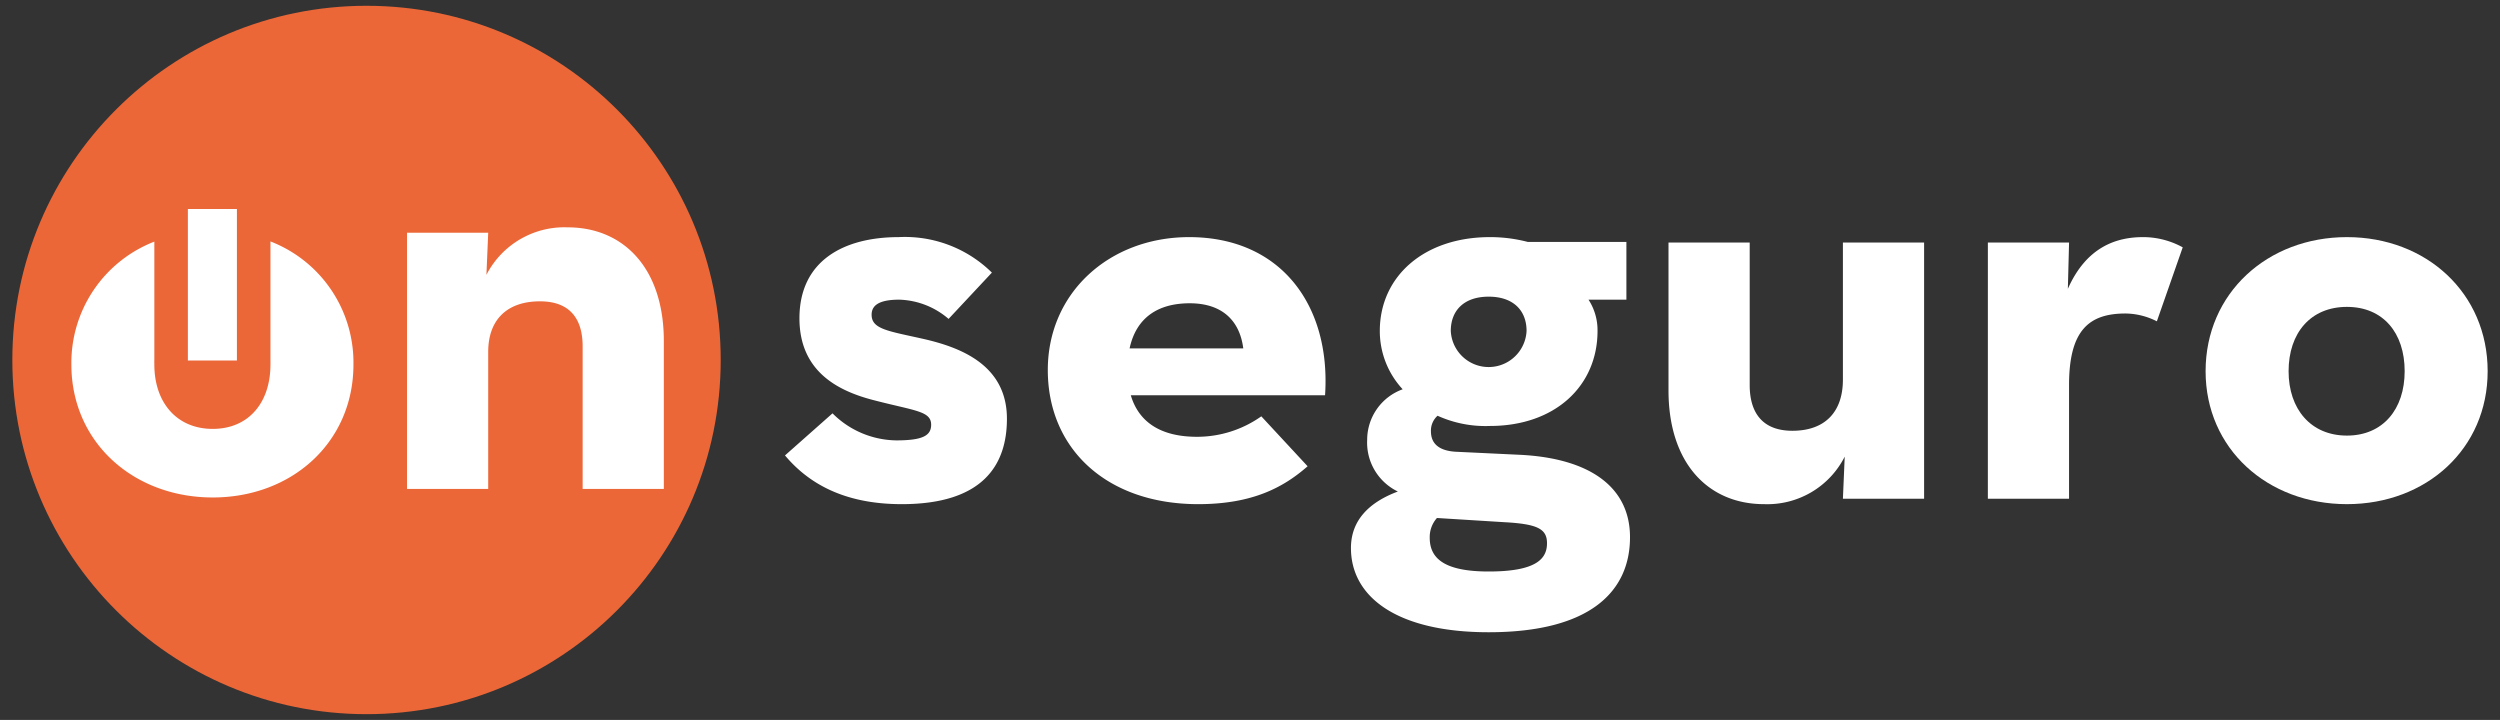
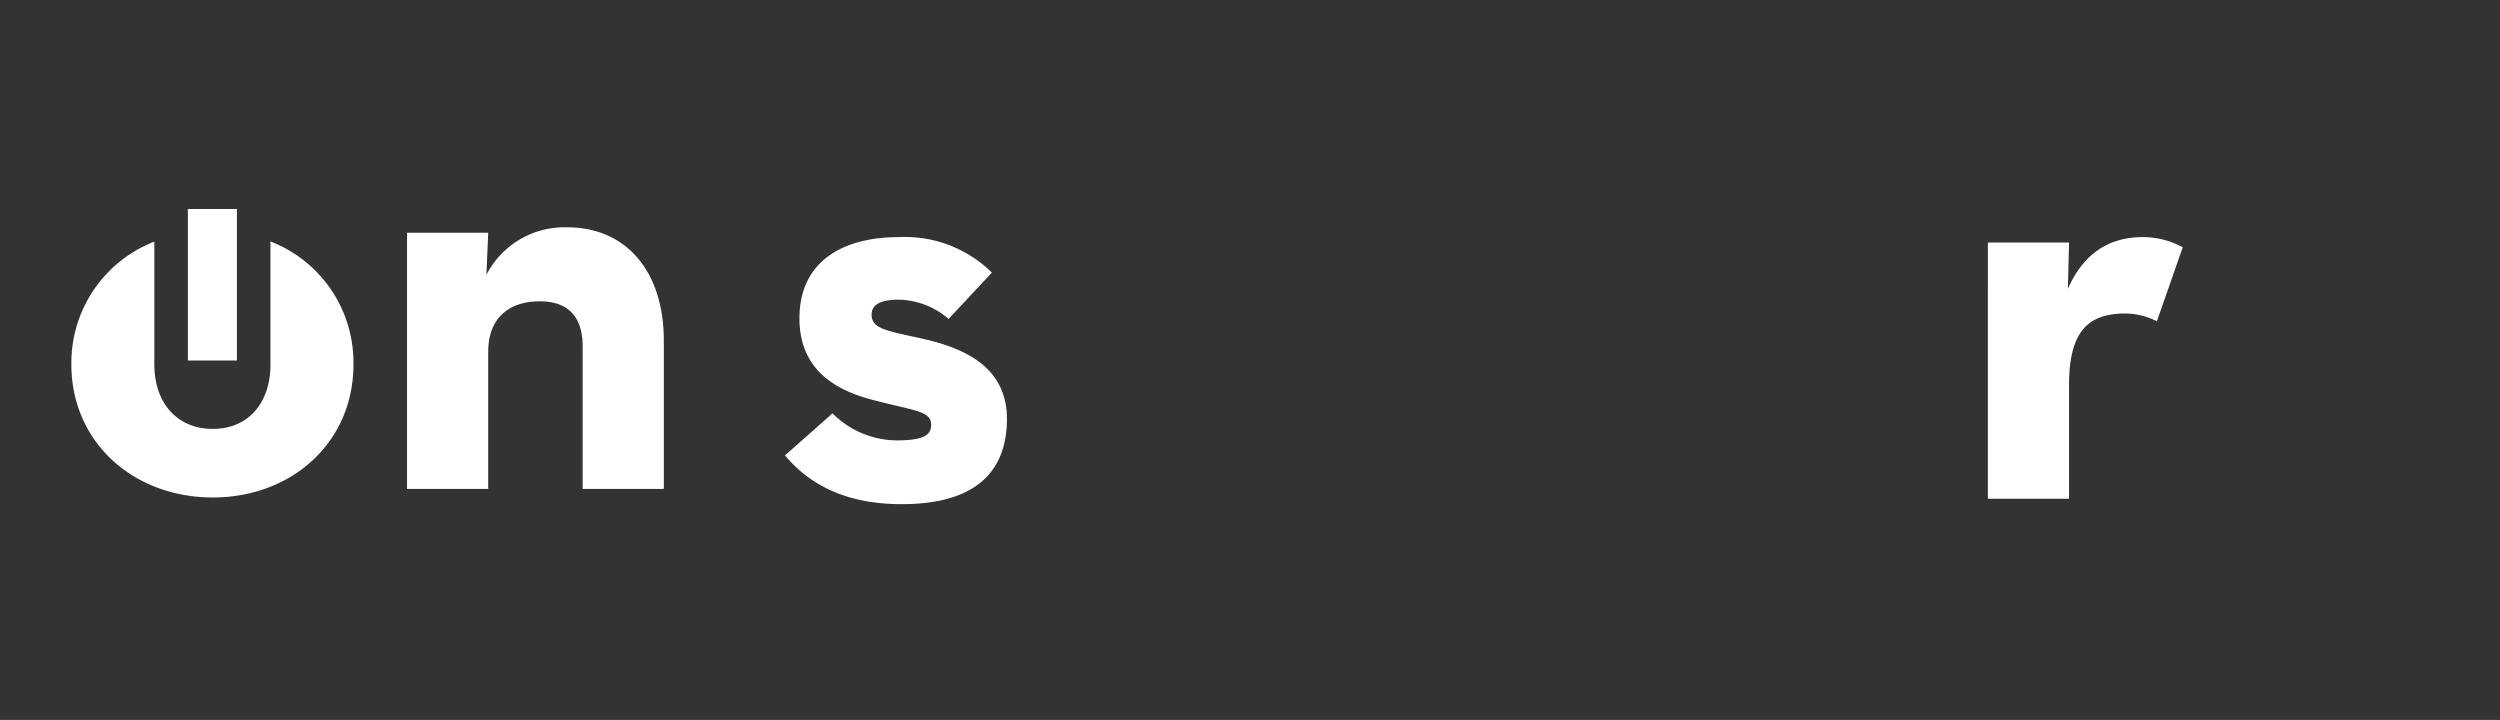
<svg xmlns="http://www.w3.org/2000/svg" id="Capa_1" data-name="Capa 1" viewBox="0 0 226.772 65.306">
  <rect x="0" y="0" width="226.772" height="65.306" fill="#333333" stroke="none" />
  <defs>
    <style>.cls-1{fill:#eb6738;}.cls-2{fill:#fff;}</style>
  </defs>
-   <circle class="cls-1" cx="33.247" cy="32.653" r="32.128" />
  <path class="cls-2" d="M71.205,41.311l4.311-3.818A8.324,8.324,0,0,0,81.3,39.947c2.4,0,3.164-.435,3.164-1.418,0-1.254-1.473-1.254-5.237-2.237-3.164-.818-6.71-2.563-6.71-7.418,0-5.238,4.037-7.365,9-7.365a11.237,11.237,0,0,1,8.456,3.219l-3.928,4.2a7.165,7.165,0,0,0-4.473-1.746c-1.691,0-2.509.437-2.509,1.364,0,1.309,1.472,1.473,4.636,2.182,3.383.764,7.638,2.346,7.638,7.256,0,4.255-2.236,7.747-9.547,7.747C76.388,45.731,73.224,43.712,71.205,41.311Z" />
-   <path class="cls-2" d="M108.576,39.621a10.086,10.086,0,0,0,5.836-1.856l4.2,4.529c-2.236,1.964-5.073,3.437-9.929,3.437-8.292,0-13.638-5.019-13.638-12.166,0-7.038,5.619-12.056,12.82-12.056,8.347,0,12.875,6.219,12.329,14.348H102.574C103.284,38.257,105.247,39.621,108.576,39.621Zm4.2-8.021c-.327-2.563-1.964-4.09-4.855-4.09s-4.856,1.308-5.456,4.09Z" />
-   <path class="cls-2" d="M147.529,21.945v5.237h-3.437a5.084,5.084,0,0,1,.818,2.837c0,4.964-3.819,8.62-9.766,8.62a10.524,10.524,0,0,1-4.745-.928,1.809,1.809,0,0,0-.6,1.418c0,1.092.71,1.8,2.4,1.855l5.728.273c6.328.328,9.929,2.947,9.929,7.474,0,4.91-3.6,8.619-12.82,8.619-8.347,0-12.493-3.218-12.493-7.638,0-2.508,1.636-4.146,4.255-5.127a4.924,4.924,0,0,1-2.783-4.692,4.875,4.875,0,0,1,3.22-4.582,7.755,7.755,0,0,1-2.074-5.292c0-4.965,4.037-8.51,9.983-8.51a13.444,13.444,0,0,1,3.437.436Zm-17.84,26.84c0,1.856,1.309,3.055,5.347,3.055,4.309,0,5.291-1.145,5.291-2.563,0-1.31-.872-1.747-3.873-1.91l-6.11-.381A2.606,2.606,0,0,0,129.689,48.785Zm8.784-18.766c0-1.854-1.2-3.109-3.437-3.109s-3.437,1.255-3.437,3.109a3.441,3.441,0,0,0,6.874,0Z" />
-   <path class="cls-2" d="M151.348,35.42V22h7.365V34.929c0,2.618,1.254,4.146,3.873,4.146,2.946,0,4.582-1.691,4.582-4.637V22h7.365V45.24h-7.365l.164-3.819a7.868,7.868,0,0,1-7.31,4.31C154.948,45.731,151.348,42.02,151.348,35.42Z" />
  <path class="cls-2" d="M180.317,22h7.365l-.109,4.2c1.691-3.819,4.419-4.691,6.819-4.691a7.432,7.432,0,0,1,3.6.927l-2.346,6.71a6.413,6.413,0,0,0-2.837-.709c-3.328,0-5.128,1.527-5.128,6.492V45.24h-7.365Z" />
-   <path class="cls-2" d="M200.067,33.674c0-7.092,5.619-12.165,12.82-12.165s12.765,5.073,12.765,12.165c0,7.038-5.564,12.057-12.765,12.057S200.067,40.712,200.067,33.674Zm18.057,0c0-3.492-1.964-5.837-5.237-5.837s-5.292,2.345-5.292,5.837c0,3.437,2.019,5.838,5.292,5.838S218.124,37.111,218.124,33.674Z" />
  <path class="cls-2" d="M36.921,21.113h7.364l-.163,3.819a7.95,7.95,0,0,1,7.365-4.31c5.074,0,8.728,3.709,8.728,10.311v13.42H52.851V31.423c0-2.618-1.255-4.09-3.874-4.09-2.946,0-4.692,1.636-4.692,4.581V44.353H36.921Z" />
  <path class="cls-2" d="M24.533,21.9V32.7h0c.006.124,0,.239,0,.366,0,3.437-1.964,5.838-5.237,5.838S14,36.5,14,33.067c0-.127-.009-.242,0-.366h0V21.917a11.793,11.793,0,0,0-7.525,11.15c0,7.039,5.619,12.058,12.82,12.058s12.765-5.019,12.765-12.058A11.78,11.78,0,0,0,24.533,21.9Z" />
  <rect class="cls-2" x="17.042" y="18.958" width="4.448" height="13.743" />
</svg>